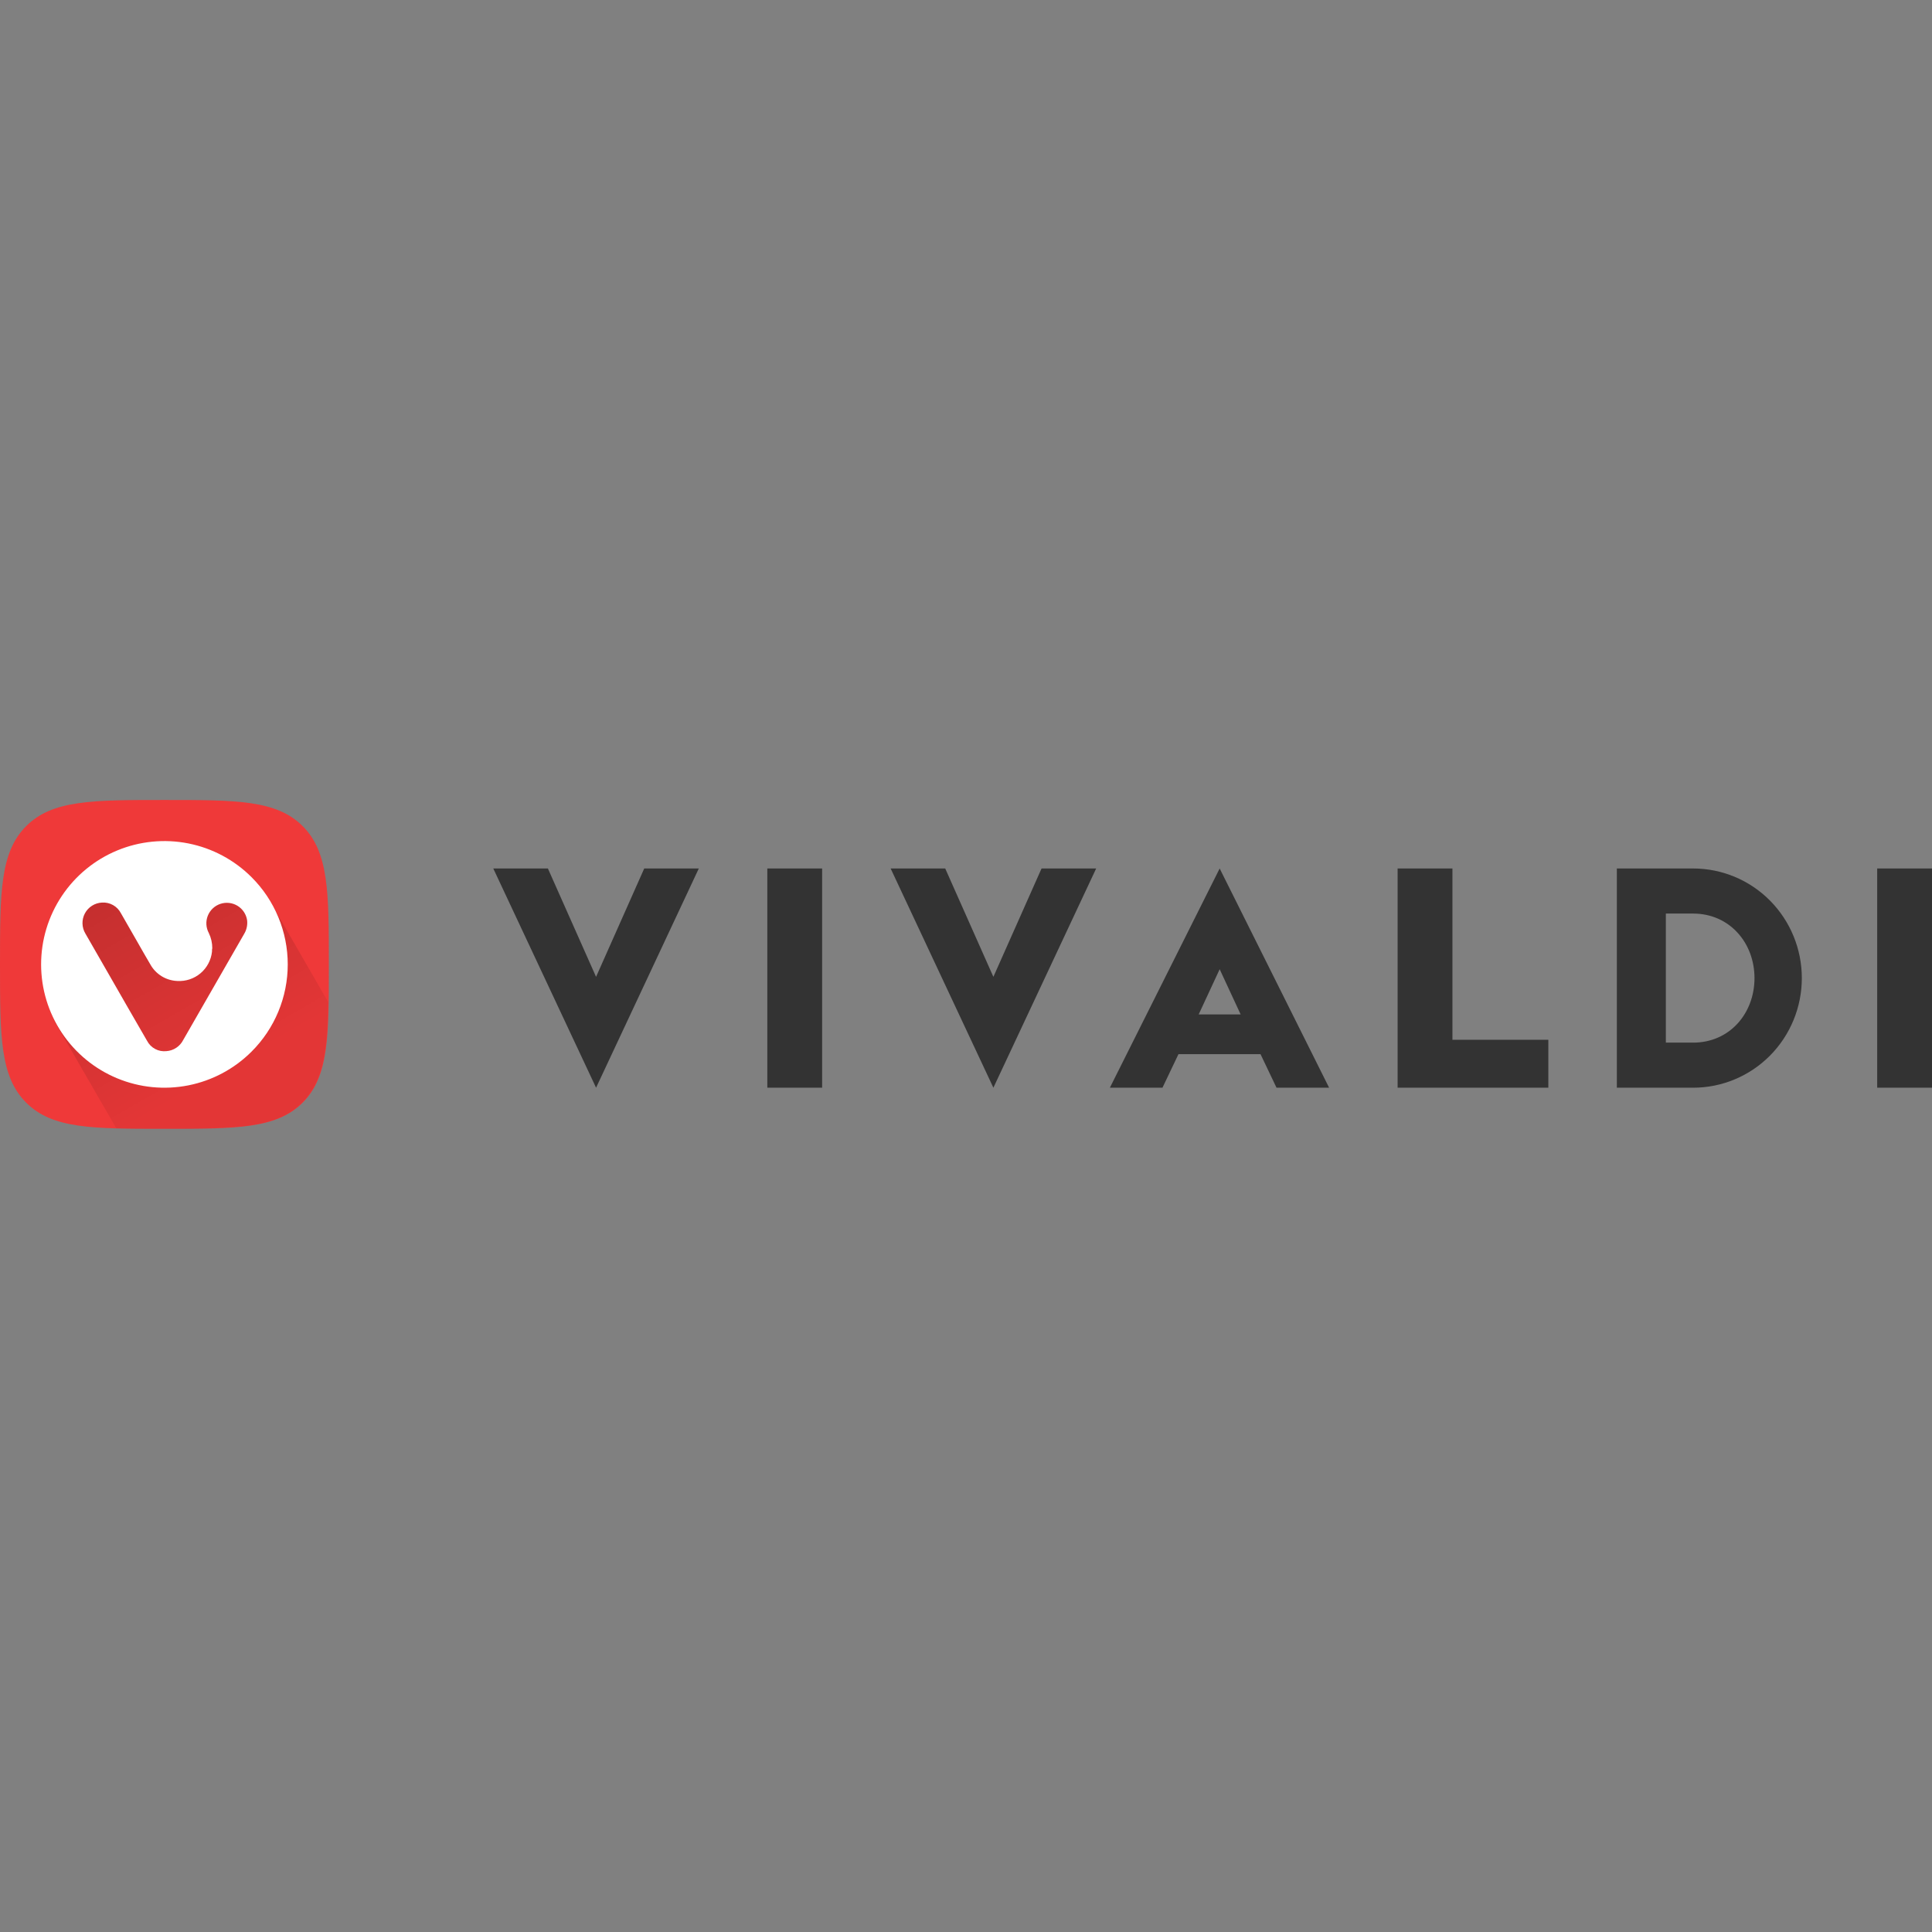
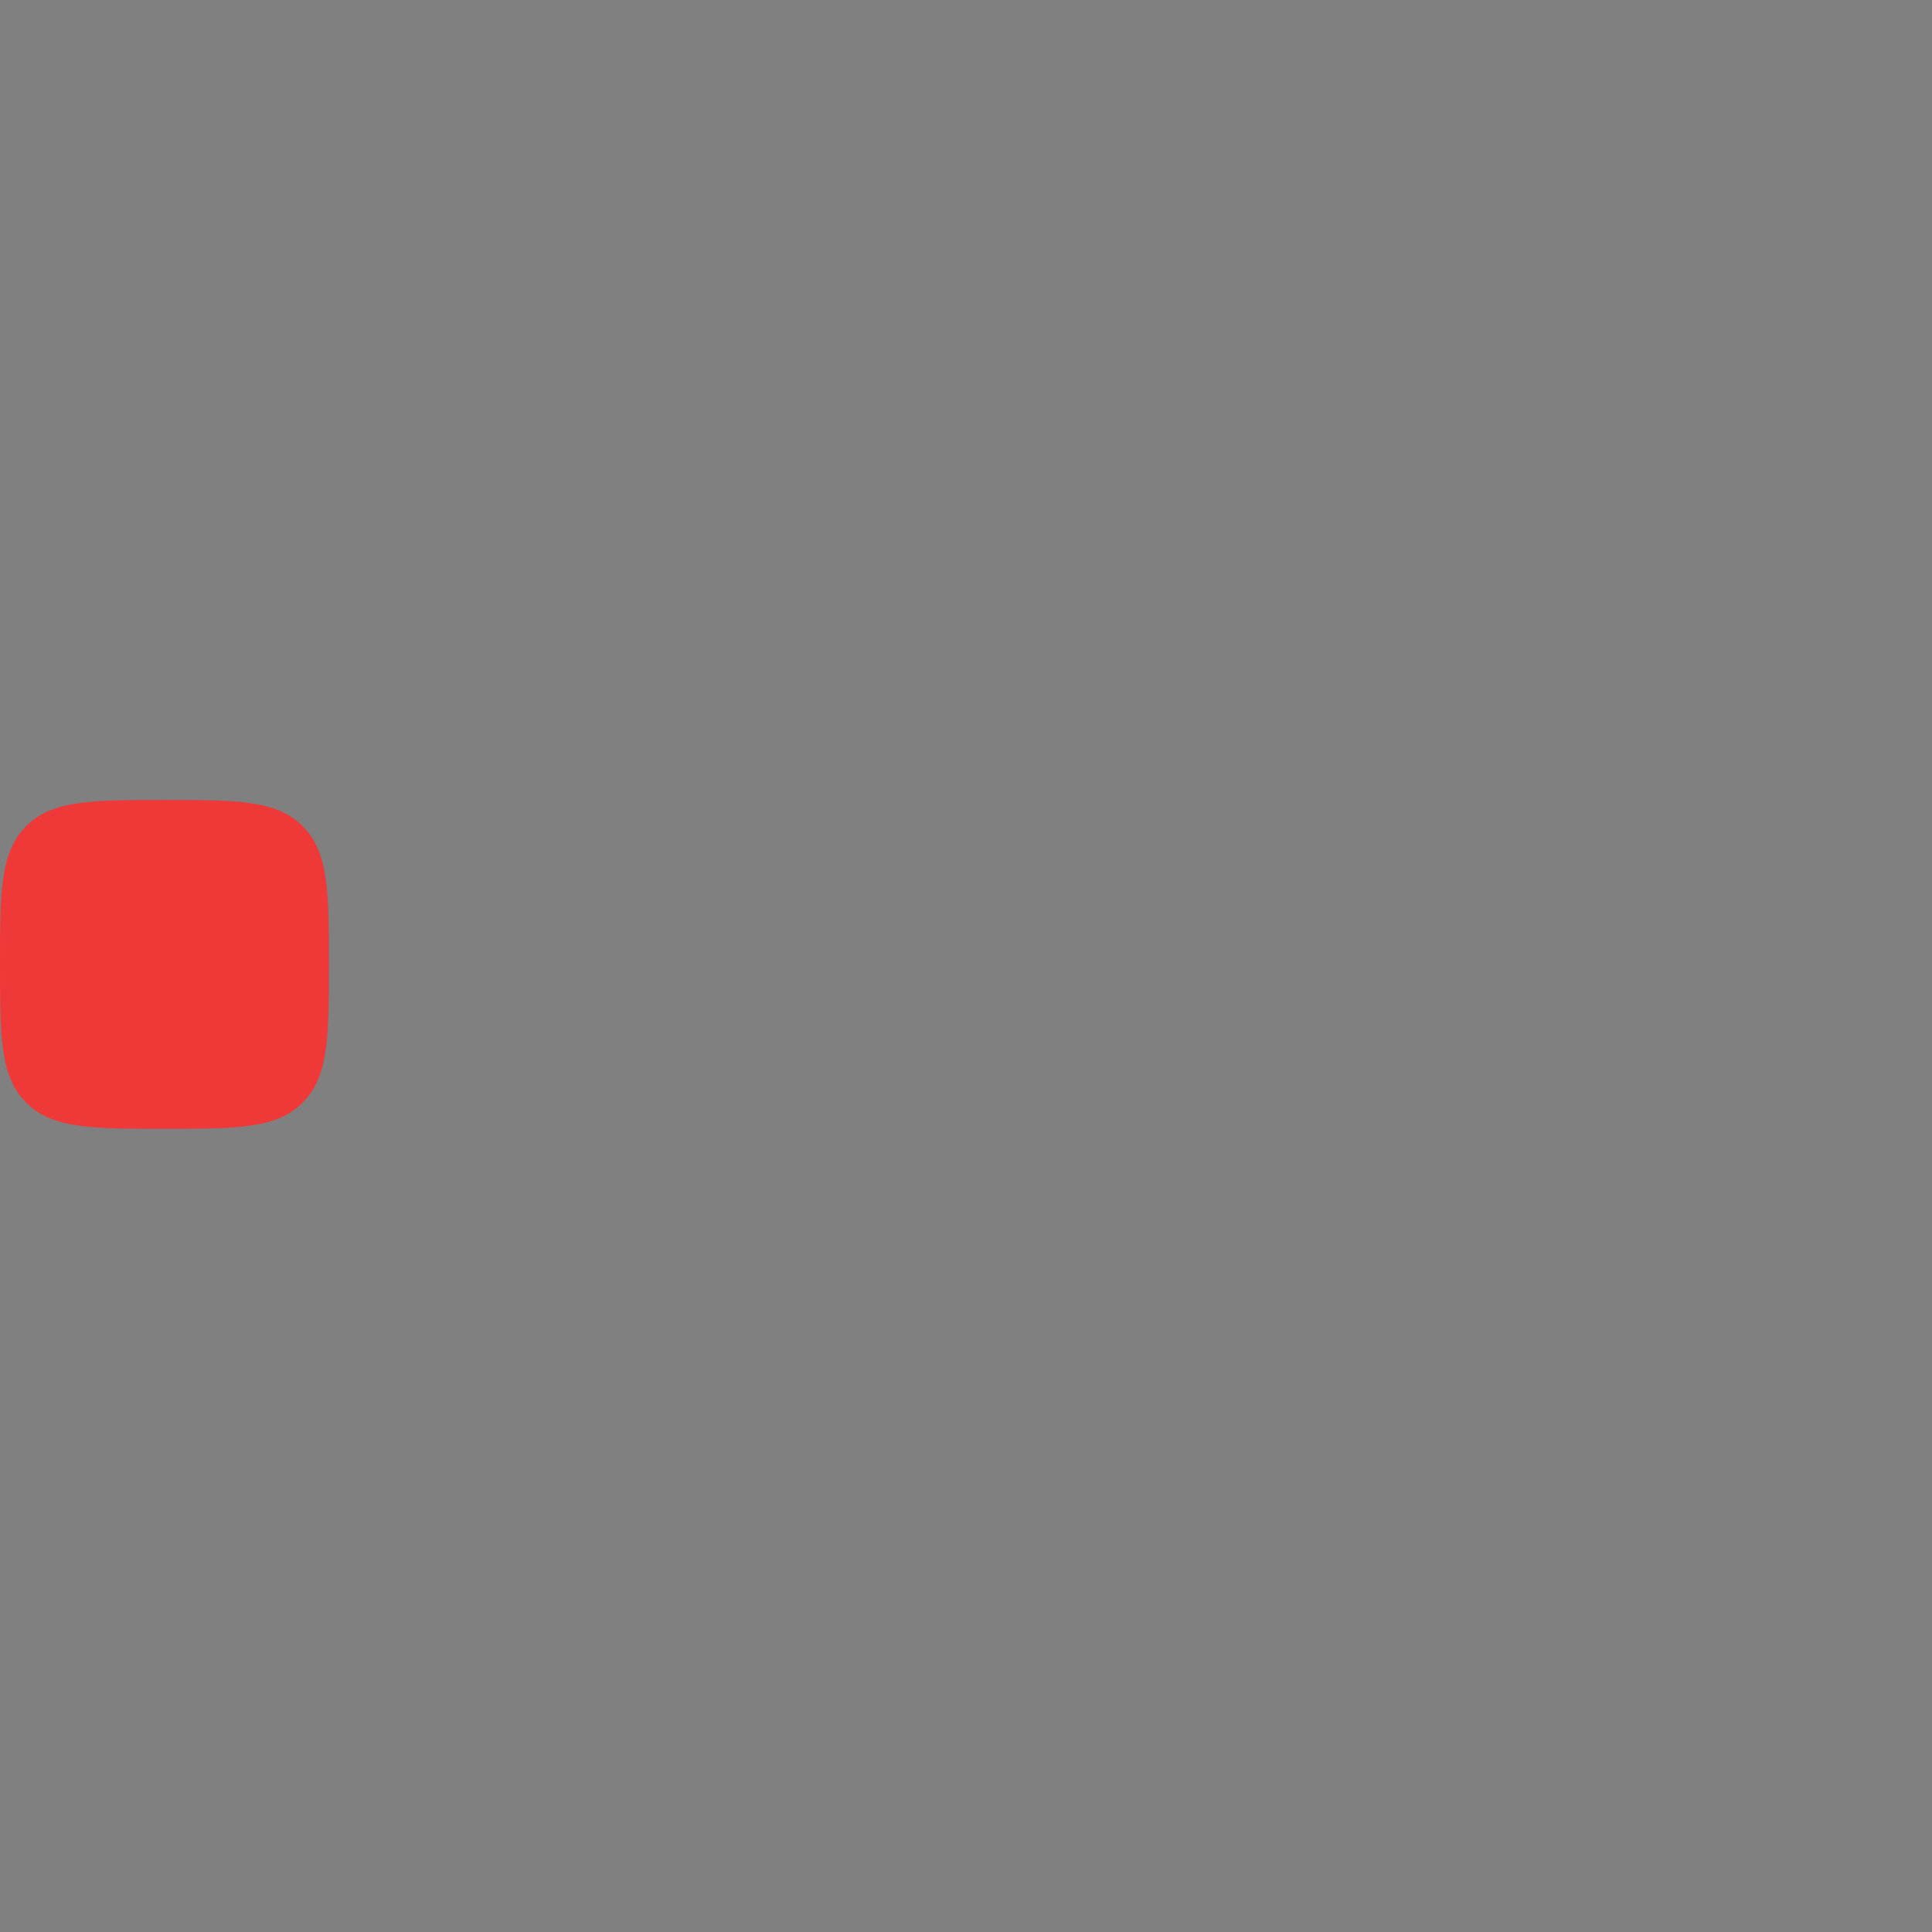
<svg xmlns="http://www.w3.org/2000/svg" width="800px" height="800px" viewBox="0 -212 512 512" version="1.1" preserveAspectRatio="xMidYMid">
  <rect x="0" y="-212" width="512" height="512" fill="#808080" stroke="none" />
  <defs>
    <linearGradient x1="20.985%" y1="5.132%" x2="75.846%" y2="100.366%" id="linearGradient-1">
      <stop stop-color="#000000" stop-opacity="0.2" offset="0%">

</stop>
      <stop stop-color="#000000" stop-opacity="0.05" offset="79%">

</stop>
    </linearGradient>
  </defs>
  <g>
-     <path d="M512,18.156 L512,76.255 L497.475,76.255 L497.475,18.156 L512,18.156 Z M448.694,18.156 C456.334,18.156 463.661,21.217 469.065,26.664 C474.468,32.112 477.504,39.501 477.504,47.206 C477.504,54.91 474.468,62.299 469.065,67.747 C463.661,73.195 456.334,76.255 448.694,76.255 L448.694,76.255 L428.482,76.255 L428.482,18.156 Z M384.908,18.156 L384.908,63.546 L410.326,63.546 L410.326,76.255 L370.383,76.255 L370.383,18.156 L384.908,18.156 Z M323.225,18.156 L352.227,76.255 L338.29,76.255 L334.049,67.36 L312.306,67.36 L308.064,76.255 L294.128,76.255 L323.225,18.156 Z M250.492,18.156 L263.257,46.876 L276.021,18.156 L290.496,18.156 L263.257,76.255 L236.028,18.156 L250.492,18.156 Z M217.872,18.156 L217.872,76.255 L203.348,76.255 L203.348,18.156 L217.872,18.156 Z M145.198,18.156 L157.963,46.876 L170.728,18.156 L185.191,18.156 L157.963,76.255 L130.723,18.156 L145.198,18.156 Z M448.694,30.104 L441.471,30.104 L441.471,64.308 L448.694,64.308 C458.396,64.308 464.958,56.542 464.958,47.206 C464.958,37.87 458.36,30.104 448.694,30.104 L448.694,30.104 Z M323.225,44.854 L317.664,56.831 L328.785,56.831 L323.225,44.854 Z" fill="#333333">
- 
- </path>
    <g>
      <path d="M43.574,87.149 C62.669,87.149 73.28,87.149 80.214,80.214 C87.149,73.28 87.149,62.669 87.149,43.574 C87.149,24.479 87.149,13.868 80.214,6.934 C73.28,0 62.669,0 43.574,0 C24.479,0 13.855,0 6.934,6.934 C0.013,13.868 0,24.479 0,43.574 C0,62.669 0,73.28 6.934,80.214 C13.868,87.149 24.479,87.149 43.574,87.149 Z" fill="#EF3939">
- 
- </path>
-       <path d="M71.905,27.45 C69.802,23.657 66.183,20.551 62.777,17.866 C59.37,15.181 56.026,13.563 51.846,12.403 C47.666,11.243 43.394,11.264 39.091,11.809 C34.787,12.355 31.084,13.337 27.326,15.503 C23.568,17.669 20.649,20.322 18.021,23.772 C15.392,27.222 13.646,30.648 12.555,34.846 C11.465,39.043 11.07,43.694 11.688,47.987 C12.305,52.28 13.055,56.365 15.284,60.085 L15.468,60.4 L30.818,87.01 C33.366,87.08 36.123,87.11 39.091,87.102 L43.45,87.102 C50.411,87.251 57.376,87.045 64.316,86.485 C71.262,85.723 76.251,84.017 80.072,80.17 C85.692,74.552 86.756,66.518 86.953,53.521 L71.905,27.45 Z" fill="url(#linearGradient-1)">
- 
- </path>
-       <path d="M66.658,20.454 C62.087,15.887 56.266,12.778 49.929,11.519 C43.592,10.261 37.024,10.91 31.056,13.384 C25.087,15.859 19.986,20.047 16.398,25.421 C12.809,30.795 10.894,37.112 10.894,43.574 C10.894,50.037 12.809,56.354 16.398,61.728 C19.986,67.101 25.087,71.29 31.056,73.764 C37.024,76.239 43.592,76.888 49.929,75.629 C56.266,74.371 62.087,71.261 66.658,66.694 C69.7,63.662 72.114,60.058 73.76,56.091 C75.407,52.123 76.255,47.87 76.255,43.574 C76.255,39.278 75.407,35.025 73.76,31.058 C72.114,27.09 69.7,23.487 66.658,20.454 L66.658,20.454 Z M64.699,35.499 C59.308,44.881 53.922,54.257 48.54,63.63 C48.116,64.461 47.483,65.168 46.704,65.682 C45.926,66.195 45.027,66.499 44.096,66.563 C43.069,66.677 42.03,66.479 41.118,65.993 C40.205,65.507 39.46,64.757 38.982,63.84 C35.576,57.975 32.197,52.07 28.818,46.178 C26.75,42.601 24.69,39.015 22.639,35.421 C22.152,34.613 21.883,33.693 21.86,32.751 C21.836,31.809 22.058,30.876 22.504,30.046 C22.949,29.215 23.603,28.515 24.402,28.014 C25.2,27.513 26.115,27.228 27.057,27.188 C28.07,27.126 29.08,27.358 29.964,27.858 C30.849,28.357 31.569,29.102 32.04,30.002 C33.565,32.632 35.064,35.263 36.563,37.893 C37.654,39.787 38.705,41.68 39.823,43.548 C40.534,44.838 41.565,45.923 42.818,46.698 C44.072,47.472 45.504,47.909 46.975,47.967 C49.211,48.105 51.414,47.378 53.127,45.936 C54.841,44.494 55.933,42.447 56.179,40.221 C56.179,39.866 56.179,39.51 56.258,39.326 C56.266,37.919 55.951,36.529 55.338,35.263 C54.962,34.565 54.743,33.794 54.696,33.003 C54.65,32.212 54.777,31.42 55.069,30.683 C55.361,29.947 55.811,29.283 56.387,28.738 C56.963,28.194 57.65,27.782 58.402,27.532 C59.154,27.281 59.951,27.199 60.738,27.289 C61.525,27.38 62.283,27.642 62.958,28.056 C63.634,28.471 64.21,29.028 64.647,29.689 C65.084,30.35 65.371,31.099 65.488,31.883 C65.636,33.143 65.358,34.416 64.699,35.499 L64.699,35.499 Z" fill="#FFFFFF">

</path>
    </g>
  </g>
</svg>